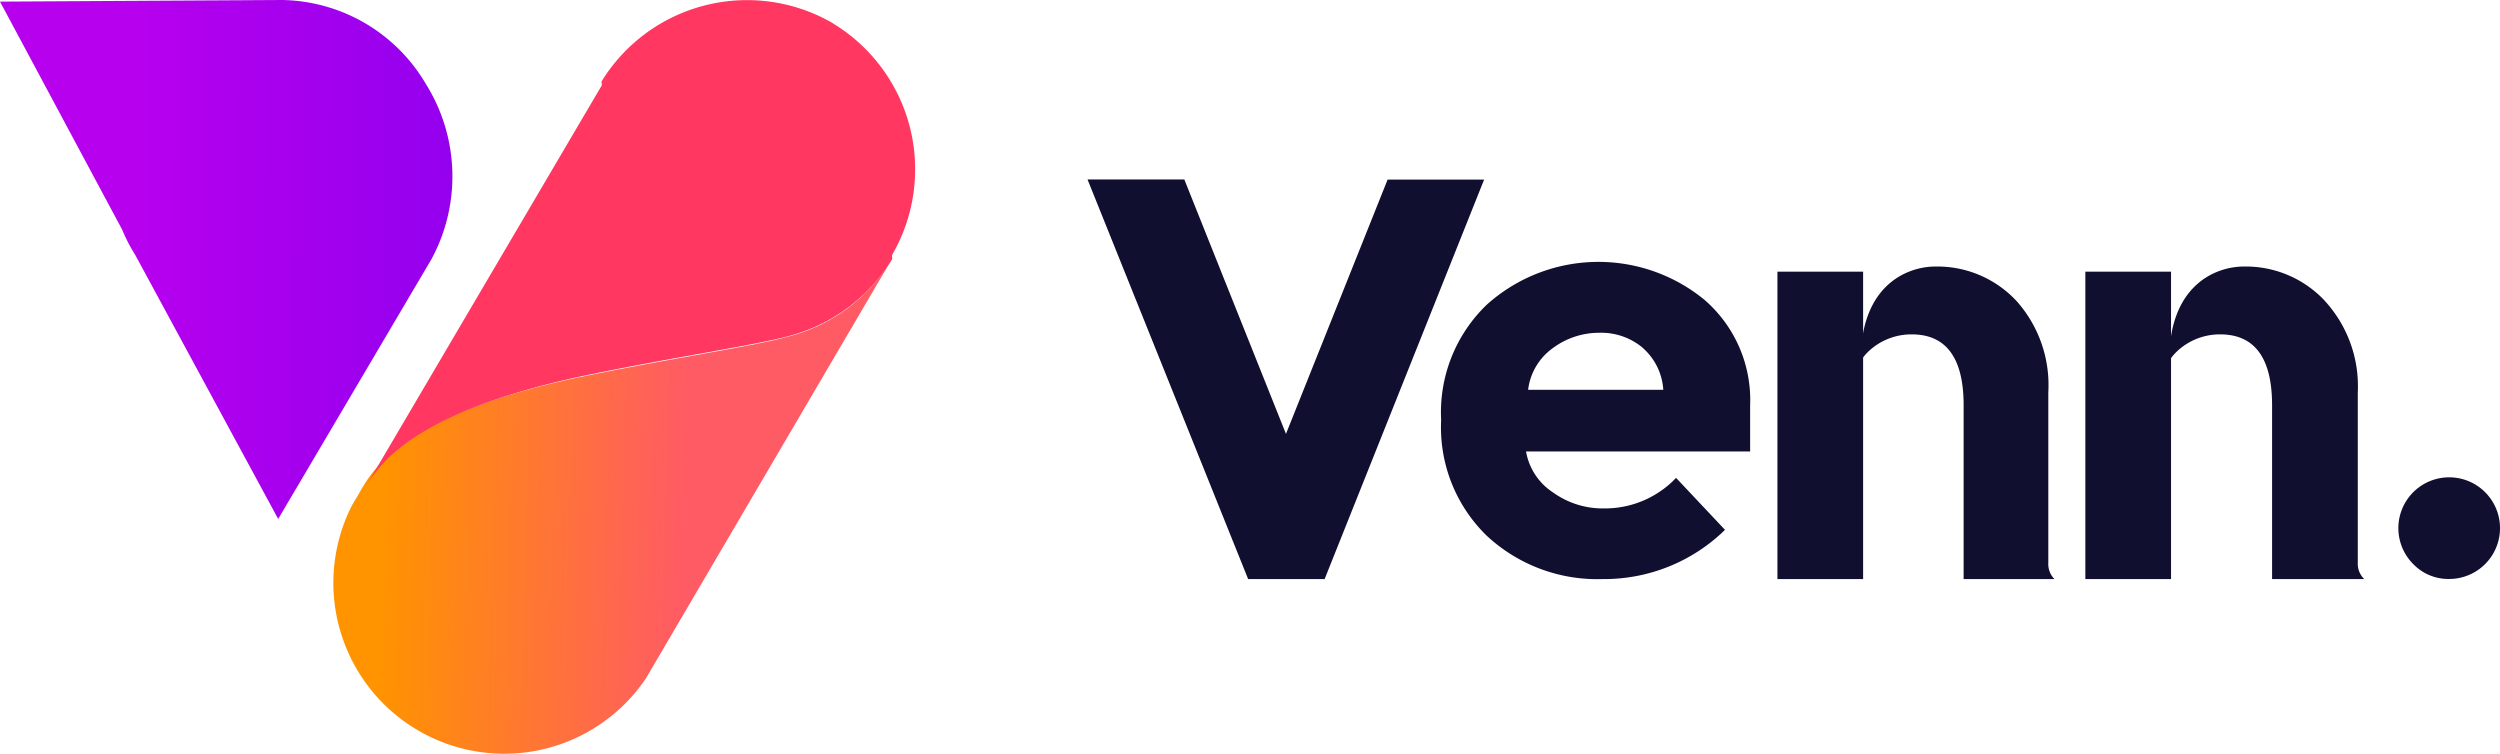
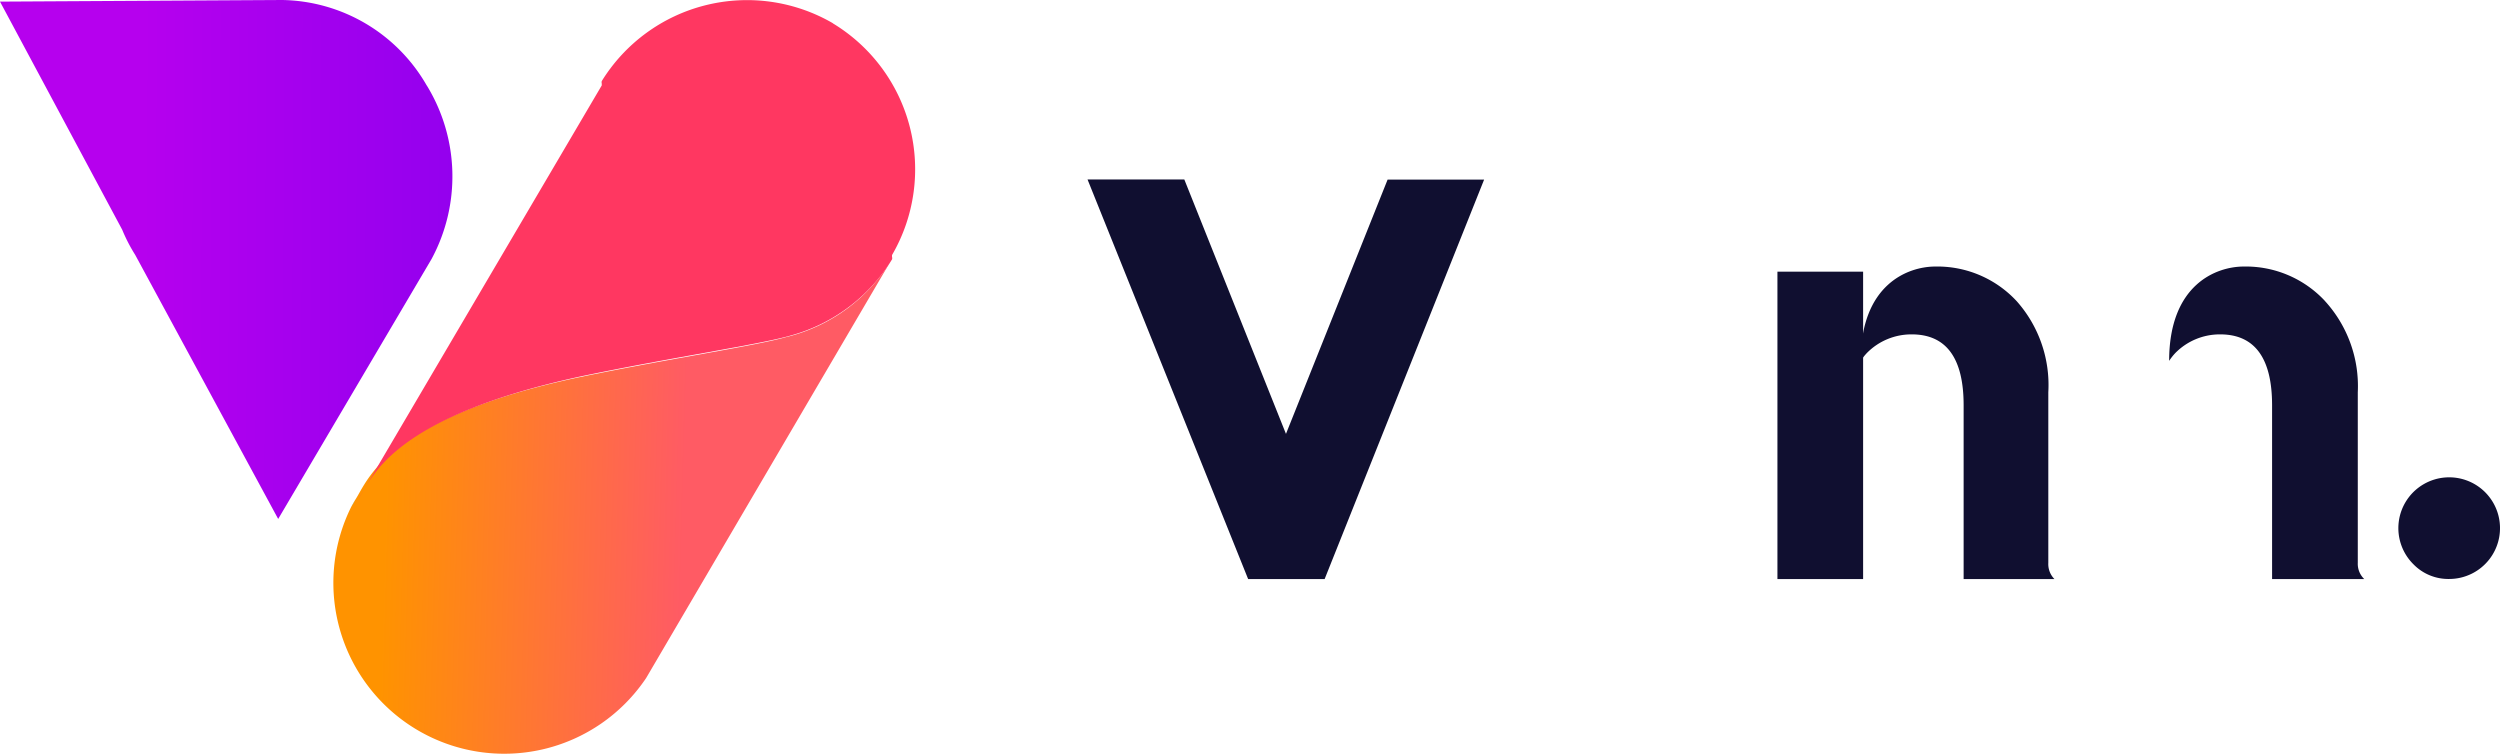
<svg xmlns="http://www.w3.org/2000/svg" id="Layer_2" data-name="Layer 2" width="121.898" height="36.764" viewBox="0 0 121.898 36.764">
  <defs>
    <linearGradient id="linear-gradient" x1="0.315" y1="0.335" x2="1" y2="0.338" gradientUnits="objectBoundingBox">
      <stop offset="0" stop-color="#b600ee" />
      <stop offset="1" stop-color="#9400ee" />
    </linearGradient>
    <linearGradient id="linear-gradient-2" x1="0.625" y1="0.578" x2="0.092" y2="0.565" gradientUnits="objectBoundingBox">
      <stop offset="0" stop-color="#ff5b64" />
      <stop offset="1" stop-color="#ff9300" />
    </linearGradient>
    <linearGradient id="linear-gradient-3" x1="93.552" y1="61.769" x2="92.542" y2="61.769" gradientUnits="objectBoundingBox">
      <stop offset="0" stop-color="#ff5161" />
      <stop offset="1" stop-color="#ff3761" />
    </linearGradient>
  </defs>
  <g id="Layer_1" data-name="Layer 1">
    <path id="Path_121" data-name="Path 121" d="M49.905,19.044l4.956-12.4h4.706L51.79,26.122H48.06L40.23,6.64h4.719Z" transform="translate(12.798 2.112)" fill="#100f30" />
-     <path id="Path_122" data-name="Path 122" d="M67.153,22.753a8.423,8.423,0,0,1-5.958,2.4,7.909,7.909,0,0,1-5.655-2.109A7.368,7.368,0,0,1,53.312,17.4a7.276,7.276,0,0,1,2.228-5.628,8.146,8.146,0,0,1,10.624-.224,6.459,6.459,0,0,1,2.214,5.141v2.241H57.451a2.992,2.992,0,0,0,1.318,2,4.139,4.139,0,0,0,2.452.778,4.785,4.785,0,0,0,3.546-1.489Zm-4.02-8.884a3.15,3.15,0,0,0-2.1-.725,3.783,3.783,0,0,0-2.28.751,2.926,2.926,0,0,0-1.2,2.03h6.591a2.966,2.966,0,0,0-1.015-2.056Z" transform="translate(16.957 3.082)" fill="#100f30" />
    <path id="Path_123" data-name="Path 123" d="M89.459,21.9a2.478,2.478,0,1,1,1.74.712,2.373,2.373,0,0,1-1.74-.712Z" transform="translate(28.223 5.618)" fill="#100f30" />
    <path id="Path_124" data-name="Path 124" d="M69.928,16.812V10.05H65.75V25.037h4.178V16.812Z" transform="translate(20.916 3.197)" fill="#100f30" />
    <path id="Path_125" data-name="Path 125" d="M76.422,11.534A5.272,5.272,0,0,0,72.468,9.86c-1.318,0-3.638.857-3.638,4.6h0a2.755,2.755,0,0,1,.3-.382,3.045,3.045,0,0,1,2.188-.91c1.687,0,2.531,1.16,2.531,3.453V25.1h4.429a1.041,1.041,0,0,1-.3-.791V15.989a6.156,6.156,0,0,0-1.555-4.455Z" transform="translate(21.896 3.136)" fill="#100f30" />
-     <path id="Path_126" data-name="Path 126" d="M81.318,16.812V10.05H77.14V25.037h4.178V16.812Z" transform="translate(24.54 3.197)" fill="#100f30" />
    <path id="Path_127" data-name="Path 127" d="M87.832,11.534A5.272,5.272,0,0,0,83.878,9.86c-1.318,0-3.638.857-3.638,4.6h0a2.755,2.755,0,0,1,.3-.382,3.045,3.045,0,0,1,2.188-.91c1.687,0,2.531,1.16,2.531,3.453V25.1h4.495a1.028,1.028,0,0,1-.316-.791V15.989a6.156,6.156,0,0,0-1.608-4.455Z" transform="translate(25.526 3.136)" fill="#100f30" />
    <path id="Path_128" data-name="Path 128" d="M8.75,4.78Z" transform="translate(2.784 1.521)" fill="#b008ff" />
    <path id="Path_129" data-name="Path 129" d="M20.813,4.178A8.278,8.278,0,0,0,13.748,0h0L0,.079,5.958,11.2a8.027,8.027,0,0,0,.633,1.226l6.973,12.878,7.474-12.667a8.489,8.489,0,0,0-.224-8.462Z" fill="url(#linear-gradient)" />
-     <path id="Path_130" data-name="Path 130" d="M34.5,13.366c-1.437.435-5.839,1.081-10.255,2-9.425,2.017-10.215,5.022-10.861,5.984l-.171.3h0a8.331,8.331,0,0,0,14.368,8.37h0L39.576,9.57a8.238,8.238,0,0,1-5.075,3.8Z" transform="translate(3.922 3.044)" fill="url(#linear-gradient-2)" />
+     <path id="Path_130" data-name="Path 130" d="M34.5,13.366c-1.437.435-5.839,1.081-10.255,2-9.425,2.017-10.215,5.022-10.861,5.984l-.171.3a8.331,8.331,0,0,0,14.368,8.37h0L39.576,9.57a8.238,8.238,0,0,1-5.075,3.8Z" transform="translate(3.922 3.044)" fill="url(#linear-gradient-2)" />
    <path id="Path_131" data-name="Path 131" d="M22.276,3h0l-.066.079h0Z" transform="translate(7.065 0.954)" fill="#b008ff" />
    <path id="Path_132" data-name="Path 132" d="M36.393,1.132a8.331,8.331,0,0,0-11.27,2.821h0a.237.237,0,0,0,0,.119v.092h0L13.26,24.331c.646-.962,1.463-3.954,10.861-5.984,4.416-.923,8.818-1.569,10.255-2a8.383,8.383,0,0,0,4.9-3.7.171.171,0,0,0,0-.119v-.092h0a8.317,8.317,0,0,0-2.887-11.3Z" transform="translate(4.218 0.001)" fill="url(#linear-gradient-3)" />
    <path id="Path_133" data-name="Path 133" d="M13.171,18.51a2.517,2.517,0,0,1-.171.3Z" transform="translate(4.136 5.888)" fill="#00d9ff" />
  </g>
</svg>